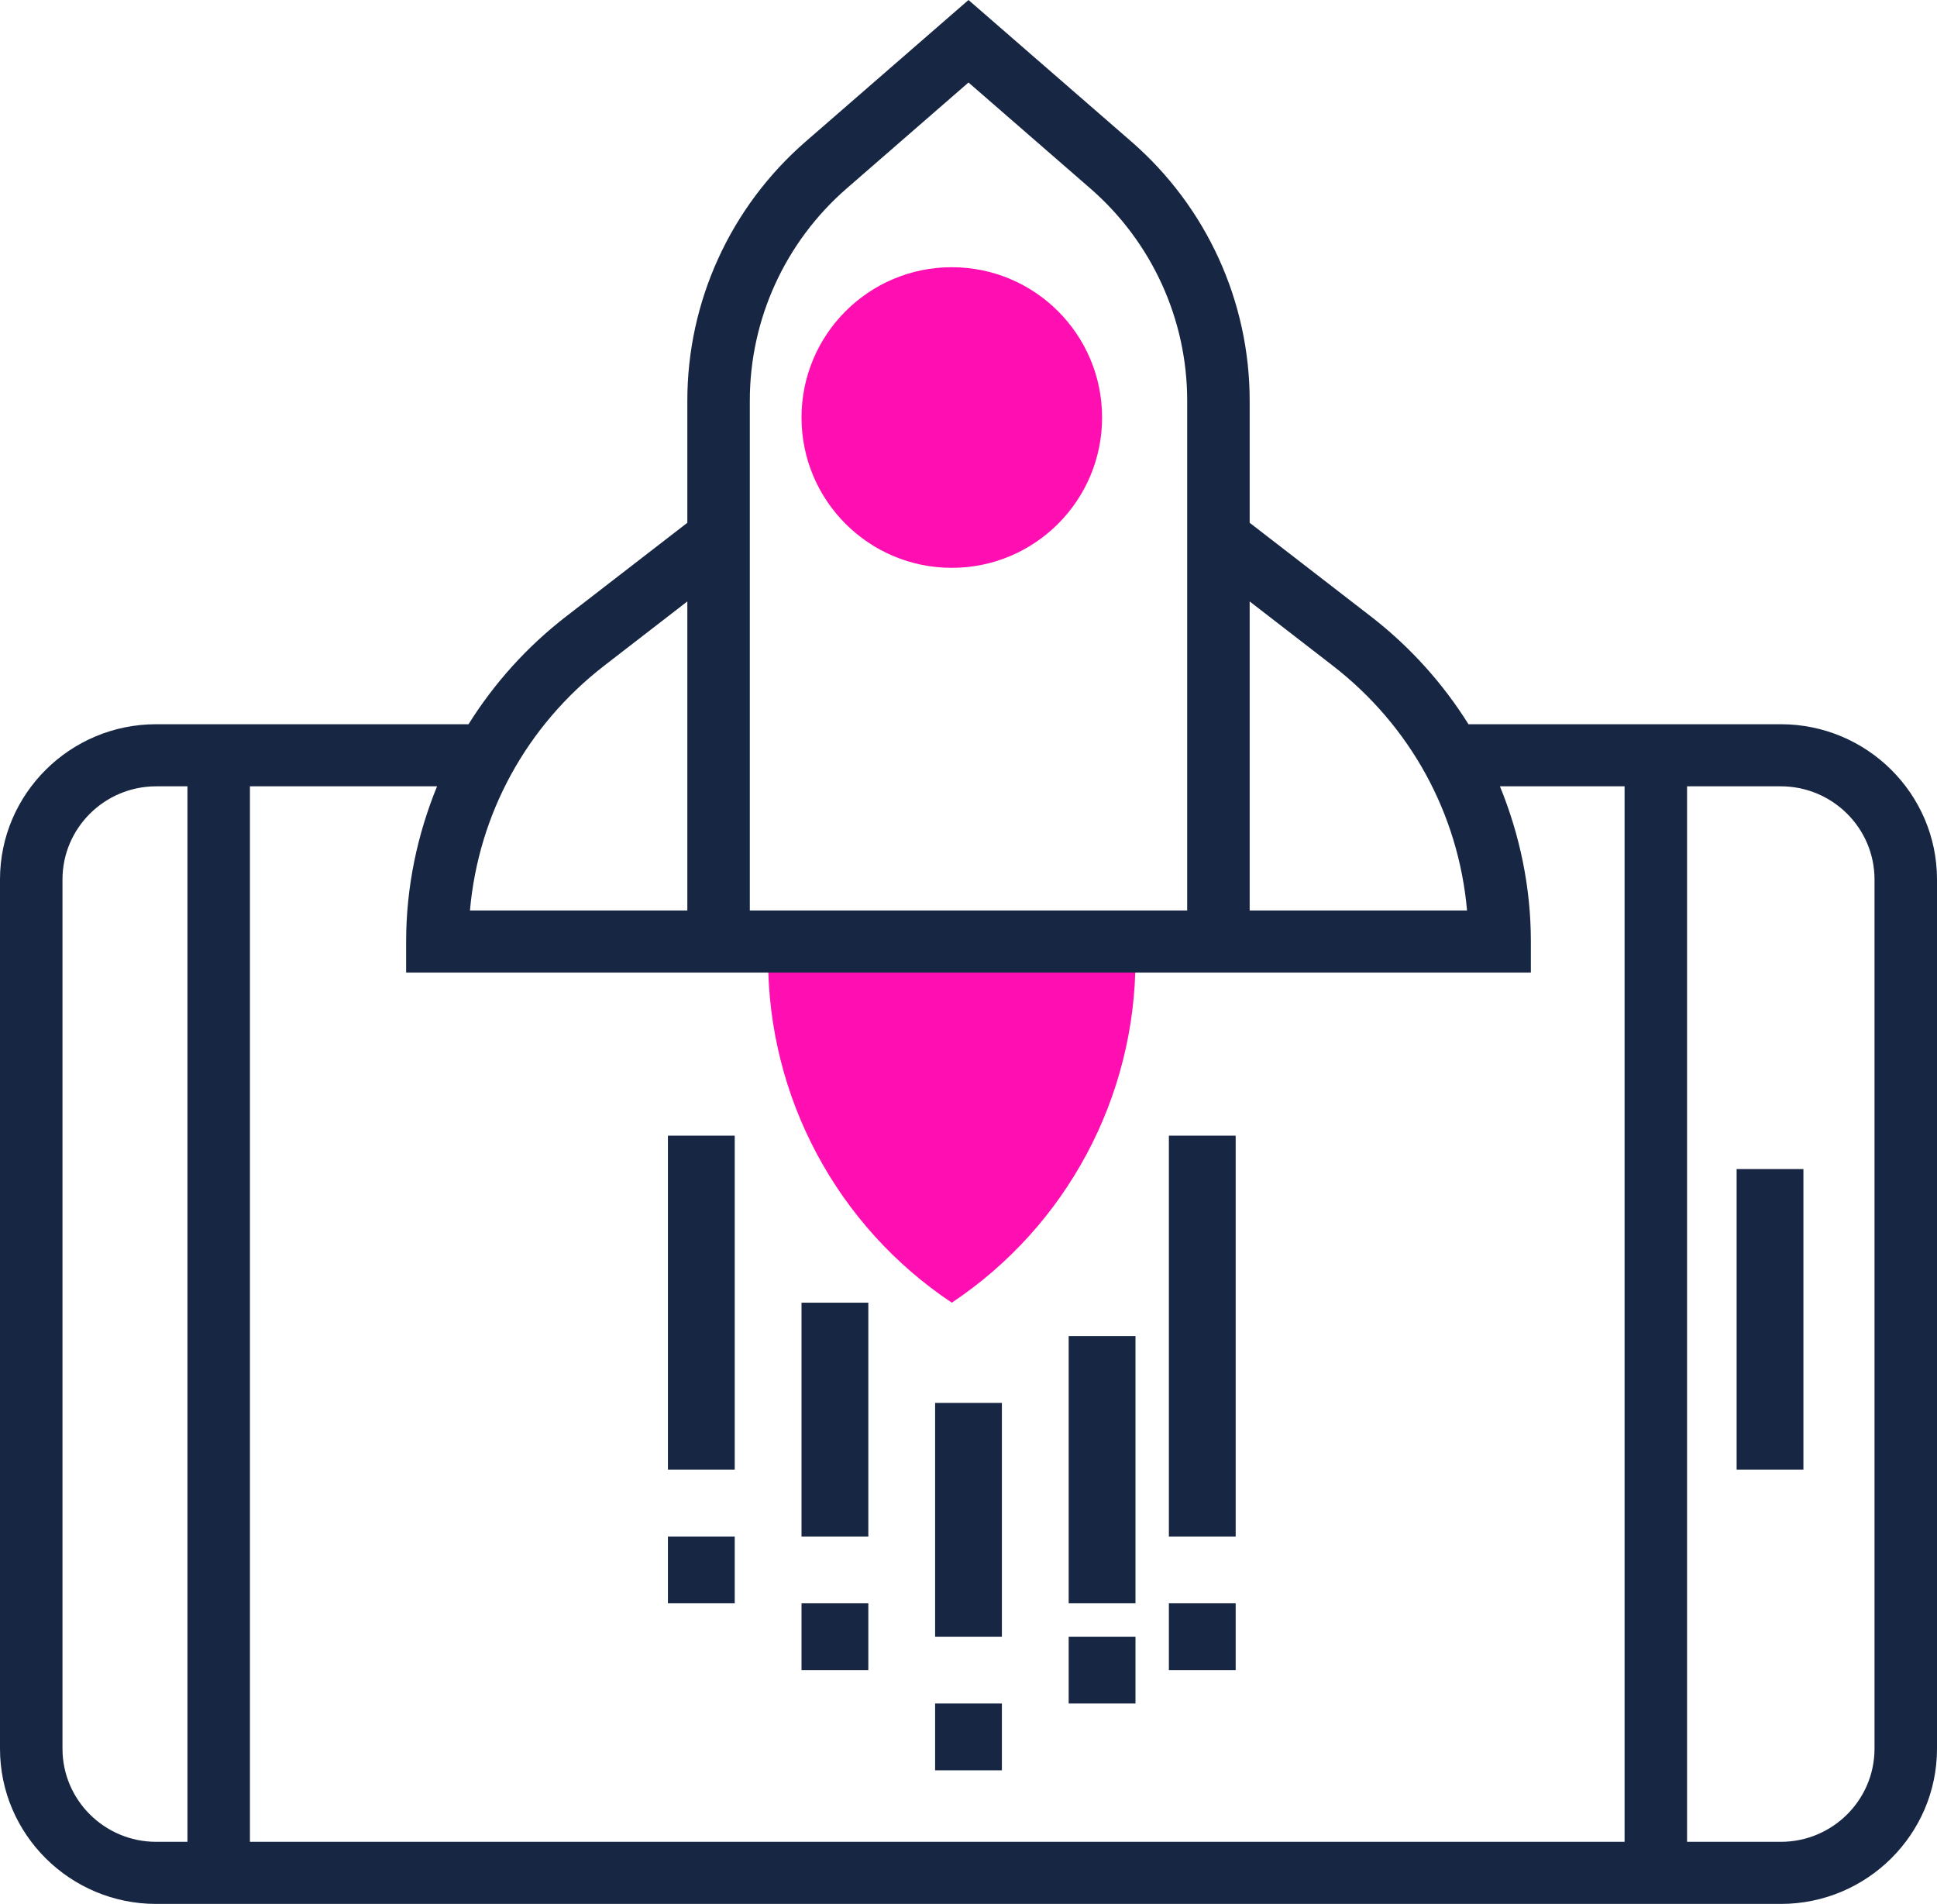
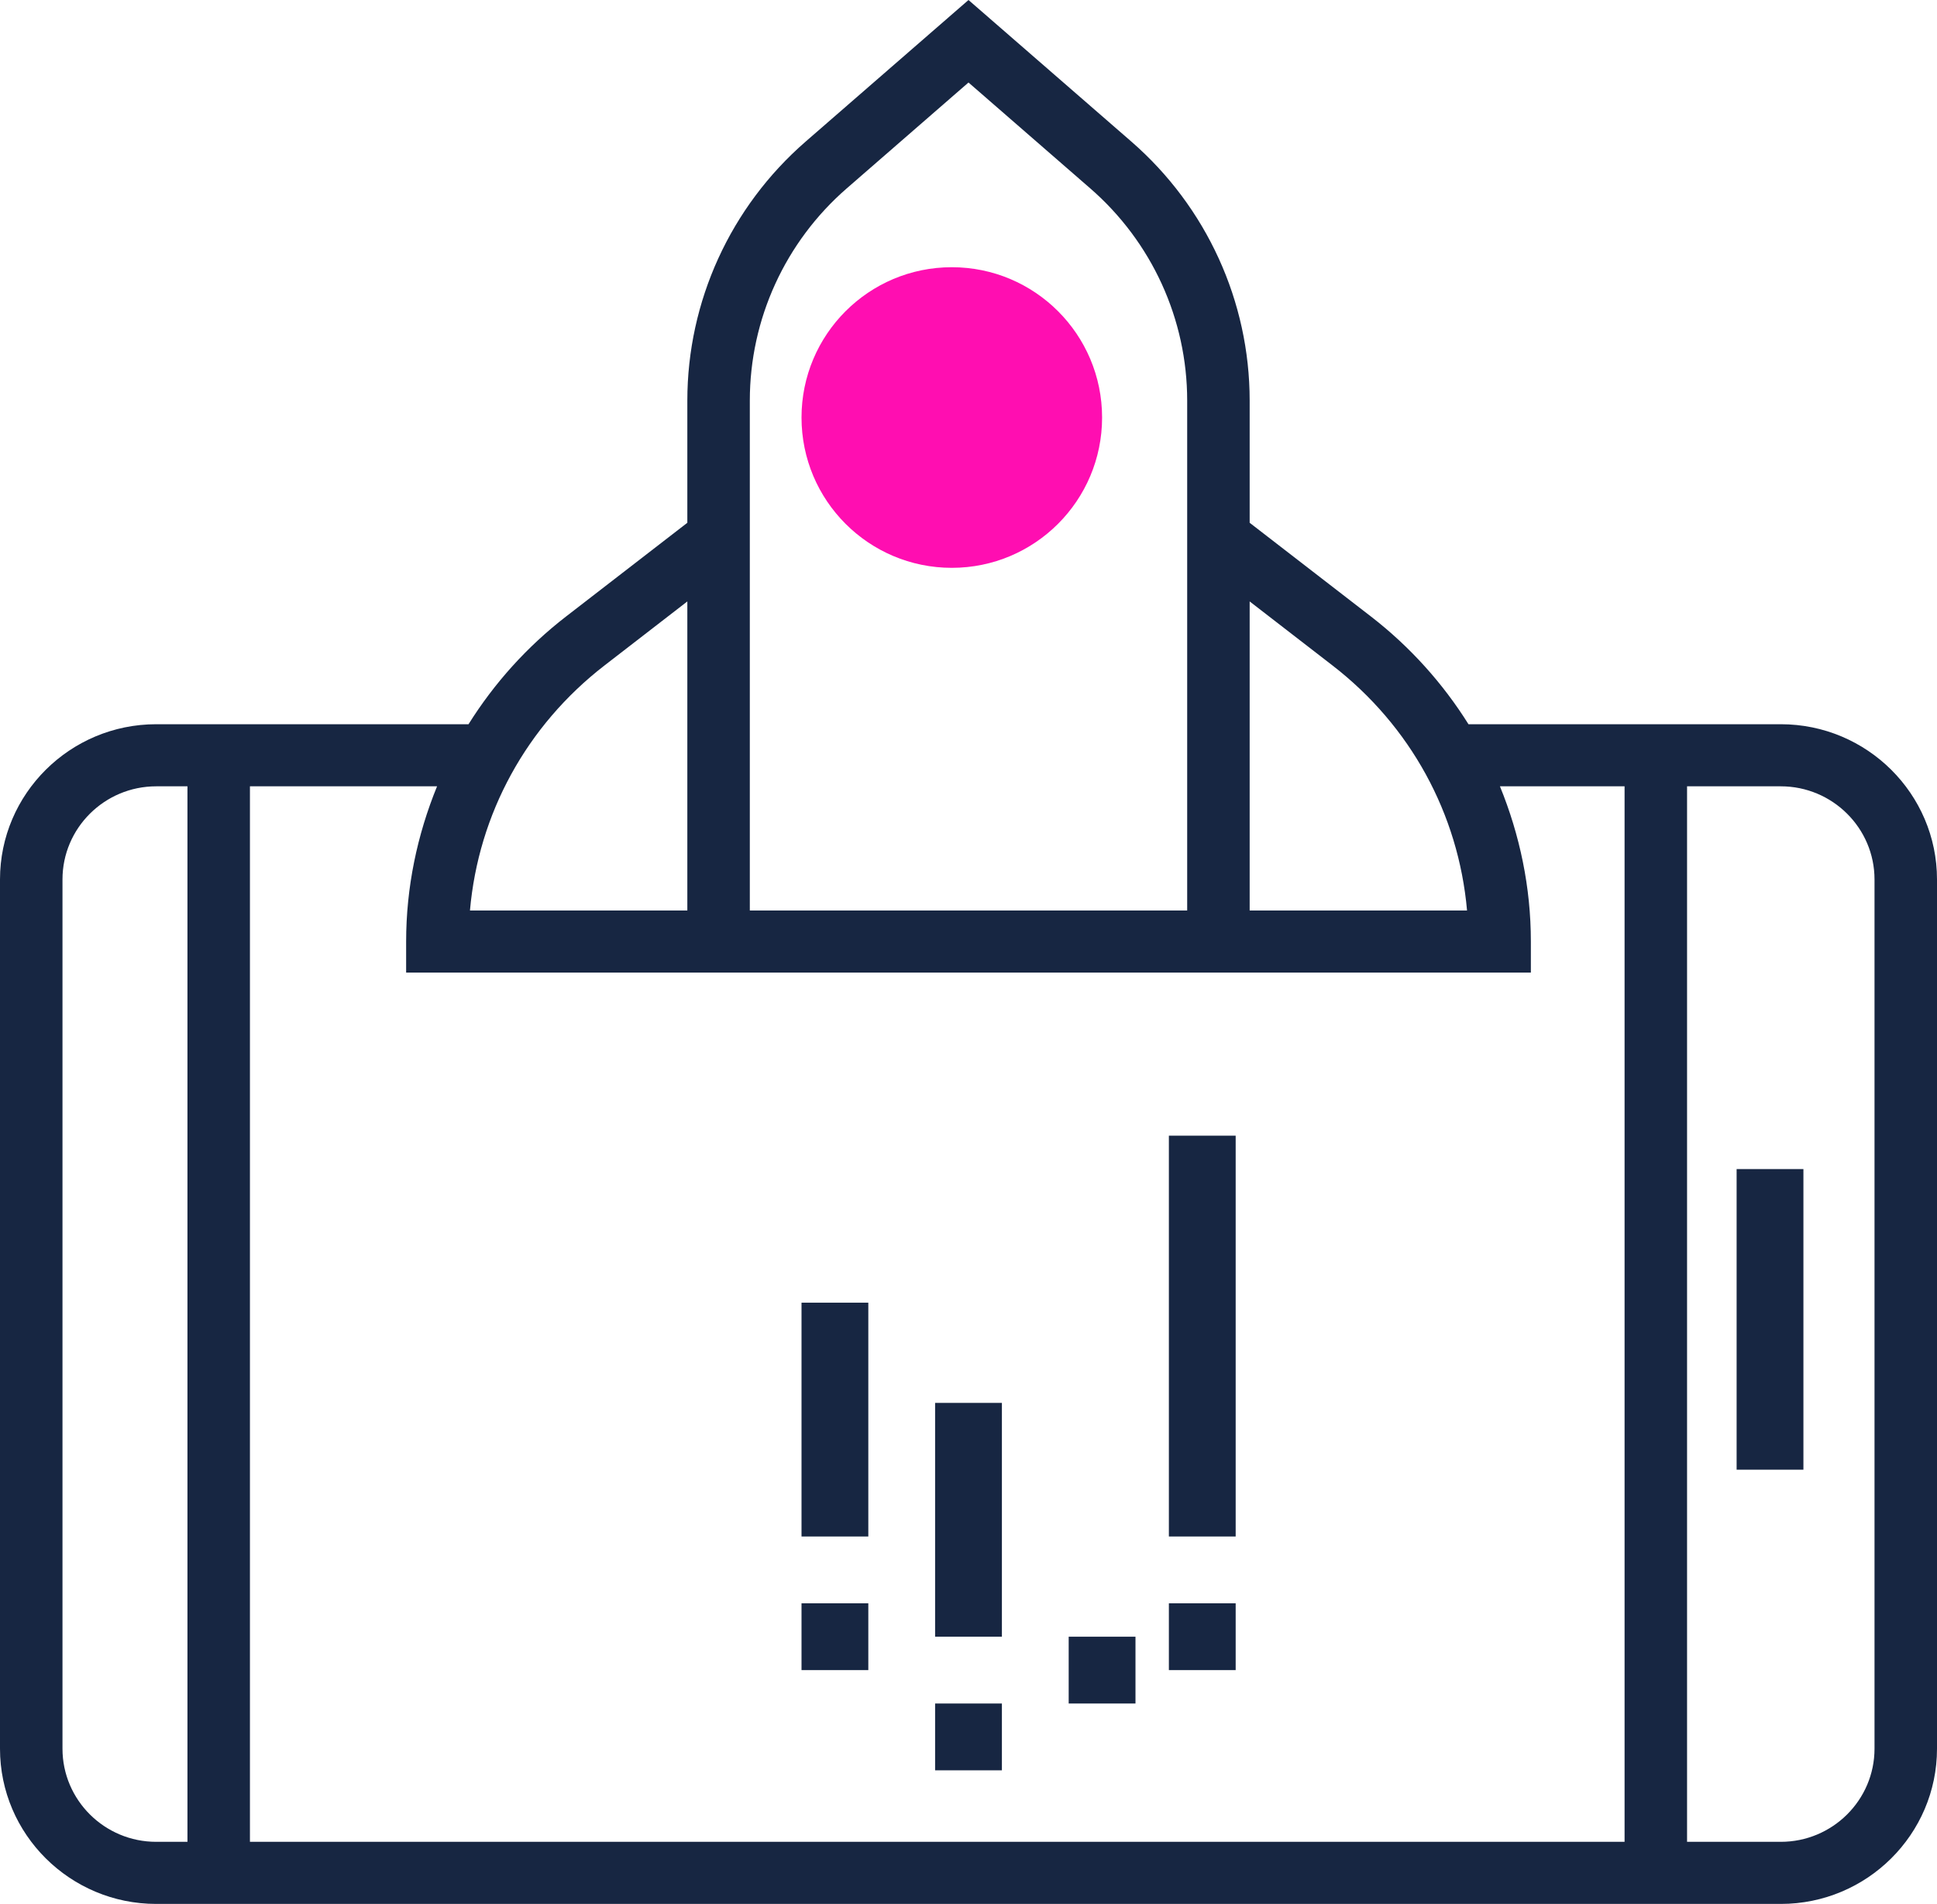
<svg xmlns="http://www.w3.org/2000/svg" width="58px" height="57px" viewBox="0 0 58 57" version="1.1">
  <title>innovation</title>
  <g id="Service---single" stroke="none" stroke-width="1" fill="none" fill-rule="evenodd">
    <g id="Desktop" transform="translate(-1149, -1150)" fill-rule="nonzero">
      <g id="Group-18" transform="translate(1149, 1041)">
        <g id="Group-21" transform="translate(0, 108)">
          <g id="innovation" transform="translate(0, 1)">
-             <path d="M23,28 L23,28.723 C23,32.853 25.064,36.709 28.5,39 L28.5,39 L28.5,39 C31.936,36.709 34,32.853 34,28.723 L34,28 L23,28 Z" id="Path" fill="#FF0EB1" />
            <circle id="Oval" fill="#FF0EB1" cx="28.5" cy="12.5" r="4.5" />
            <path d="M53.323,21.682 L43.971,21.682 C43.207,20.463 42.228,19.367 41.047,18.454 L37.419,15.651 L37.419,11.993 C37.419,9.023 36.128,6.197 33.879,4.241 L29,0 L24.121,4.241 C21.872,6.197 20.581,9.023 20.581,11.993 L20.581,15.651 L16.953,18.454 C15.771,19.367 14.793,20.463 14.029,21.682 L4.677,21.682 C2.098,21.682 0,23.767 0,26.329 L0,52.353 C0,54.915 2.098,57 4.677,57 L53.323,57 C55.902,57 58,54.915 58,52.353 L58,26.329 C58,23.767 55.902,21.682 53.323,21.682 Z M39.897,19.921 C42.236,21.728 43.672,24.364 43.928,27.259 L37.419,27.259 L37.419,18.006 L39.897,19.921 Z M22.452,11.993 C22.452,9.558 23.51,7.243 25.353,5.641 L29,2.47 L32.647,5.641 C34.49,7.243 35.548,9.558 35.548,11.993 L35.548,27.259 L22.452,27.259 L22.452,11.993 Z M18.103,19.921 L20.581,18.006 L20.581,27.259 L14.072,27.259 C14.327,24.365 15.764,21.729 18.103,19.921 Z M20.581,29.118 L21.516,29.118 L36.484,29.118 L37.419,29.118 L45.839,29.118 L45.839,28.188 C45.839,26.562 45.507,24.995 44.913,23.541 L48.645,23.541 L48.645,55.141 L7.484,55.141 L7.484,23.541 L13.087,23.541 C12.493,24.995 12.161,26.562 12.161,28.188 L12.161,29.118 L20.581,29.118 Z M1.871,52.353 L1.871,26.329 C1.871,24.792 3.13,23.541 4.677,23.541 L5.613,23.541 L5.613,55.141 L4.677,55.141 C3.13,55.141 1.871,53.89 1.871,52.353 Z M56.129,52.353 C56.129,53.89 54.87,55.141 53.323,55.141 L50.516,55.141 L50.516,23.541 L53.323,23.541 C54.87,23.541 56.129,24.792 56.129,26.329 L56.129,52.353 Z" id="Shape" fill="#172642" />
            <rect id="Rectangle" fill="#172642" x="52" y="35" width="2" height="9" />
            <rect id="Rectangle" fill="#172642" x="28" y="42" width="2" height="7" />
            <rect id="Rectangle" fill="#172642" x="28" y="51" width="2" height="2" />
            <rect id="Rectangle" fill="#172642" x="32" y="49" width="2" height="2" />
-             <rect id="Rectangle" fill="#172642" x="32" y="40" width="2" height="8" />
            <rect id="Rectangle" fill="#172642" x="24" y="39" width="2" height="7" />
            <rect id="Rectangle" fill="#172642" x="24" y="48" width="2" height="2" />
            <rect id="Rectangle" fill="#172642" x="35" y="48" width="2" height="2" />
            <rect id="Rectangle" fill="#172642" x="35" y="34" width="2" height="12" />
-             <rect id="Rectangle" fill="#172642" x="20" y="46" width="2" height="2" />
-             <rect id="Rectangle" fill="#172642" x="20" y="34" width="2" height="10" />
          </g>
        </g>
      </g>
    </g>
  </g>
</svg>